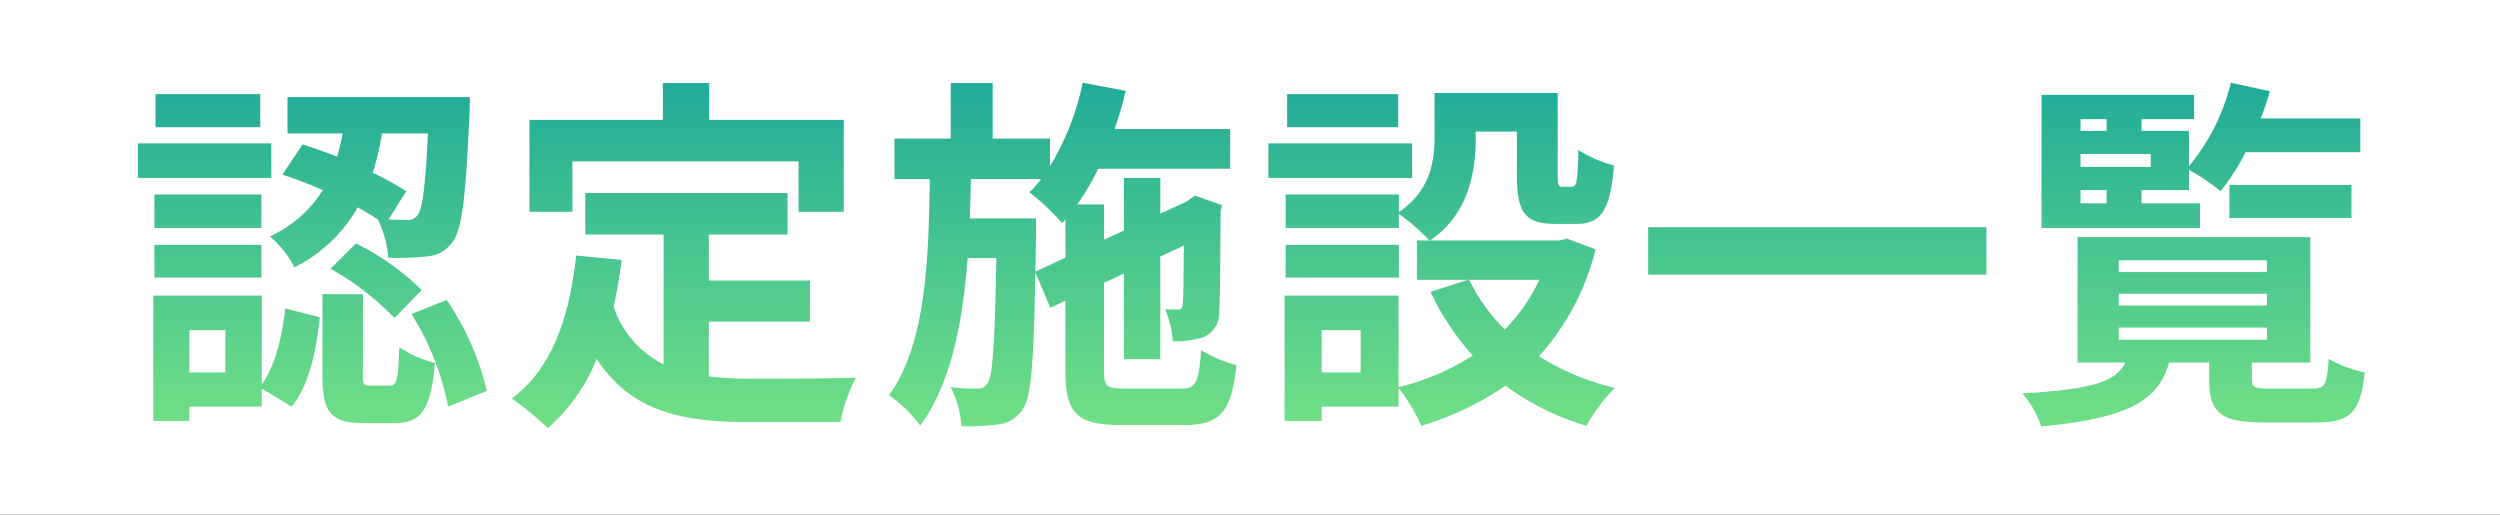
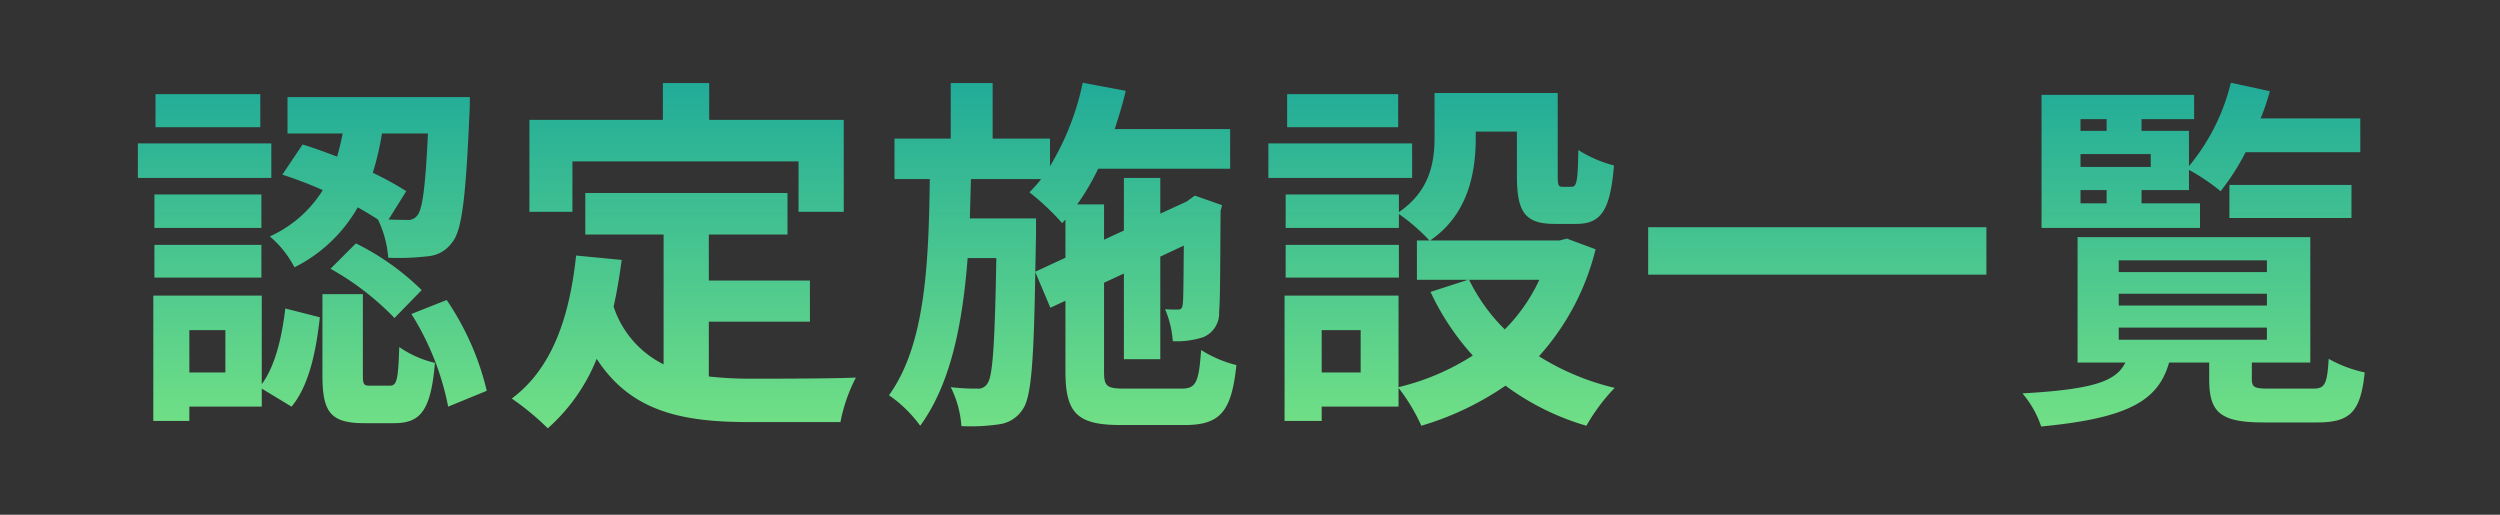
<svg xmlns="http://www.w3.org/2000/svg" width="272" height="56" viewBox="0 0 272 56">
  <rect x="0" y="0" width="272" height="56" fill="#333333" stroke="none" />
  <defs>
    <linearGradient id="a" x1="0.5" x2="0.5" y2="1" gradientUnits="objectBoundingBox">
      <stop offset="0" stop-color="#17a59b" />
      <stop offset="1" stop-color="#84ec81" />
    </linearGradient>
  </defs>
  <g transform="translate(-239 22078)">
    <g transform="translate(13 1275.999)">
-       <path d="M3,0H275V56H3Z" transform="translate(223 -23354)" fill="#fff" />
-     </g>
+       </g>
    <path d="M-89.62-28.36c-.28,5.92-.6,8.28-1.16,8.92a1.244,1.244,0,0,1-1.2.48c-.4,0-1.08,0-1.92-.04l1.92-3.08a32.377,32.377,0,0,0-3.64-2,31.627,31.627,0,0,0,1-4.28Zm-15.84,4.48a46.712,46.712,0,0,1,4.4,1.68,13.156,13.156,0,0,1-5.76,5.04,11.3,11.3,0,0,1,2.68,3.36,16.266,16.266,0,0,0,6.88-6.52c.8.44,1.52.88,2.2,1.32a11.48,11.48,0,0,1,1.12,4.16A26.9,26.9,0,0,0-89.62-15a3.576,3.576,0,0,0,2.64-1.52c1.08-1.28,1.48-5,1.88-14.04.04-.56.04-1.76.04-1.76H-104.9v3.96h6q-.24,1.26-.6,2.52c-1.28-.48-2.56-.96-3.76-1.32Zm5.24,10.24a29.952,29.952,0,0,1,6.96,5.36l2.96-3.04a27.781,27.781,0,0,0-7.16-5.08Zm-7.64-19h-11.4v3.6h11.4Zm1.2,5.36h-14.52v3.76h14.52Zm-1.08,5.56h-11.64v3.64h11.64Zm-11.64,9.04h11.64v-3.56h-11.64Zm7.72,10.32h-3.92v-4.6h3.92Zm3.96-8.36h-11.8V2.92h3.92V1.36h7.88V-.6l3.24,1.96c1.96-2.36,2.68-6.16,3.08-9.72l-3.76-.96c-.36,3.08-1.08,6.24-2.56,8.24Zm11.8,9.8c-.72,0-.8-.12-.8-1.24v-8.72h-4.4v8.76c0,3.96.76,5.28,4.52,5.28h3.28c2.84,0,4-1.32,4.44-6.56a11.461,11.461,0,0,1-3.88-1.72c-.12,3.68-.28,4.2-1.04,4.2Zm4.48-7.8a29.576,29.576,0,0,1,4,10.08l4.2-1.72a29.717,29.717,0,0,0-4.36-9.88Zm17.52-16.6h24.6v5.48h4.92v-10H-59.02v-4h-5.04v4H-78.58v10h4.68ZM-59.06-7.88h11v-4.48h-11v-5h8.56v-4.52h-22v4.52h8.52V-3.24a10.767,10.767,0,0,1-5.44-6.28c.36-1.6.64-3.28.88-5.08l-4.96-.48c-.72,6.84-2.68,12.36-7,15.56a29.127,29.127,0,0,1,3.92,3.24,20.048,20.048,0,0,0,5.32-7.56c3.68,5.68,9.16,6.88,16.52,6.88h10A17.788,17.788,0,0,1-43.06-1.8c-2.68.12-9.28.12-11.44.12a41.331,41.331,0,0,1-4.56-.24Zm35.52-5.44.08-4v-1.8h-7.2c.04-1.4.08-2.84.12-4.28h7.64a14.912,14.912,0,0,1-1.28,1.44,25.941,25.941,0,0,1,3.56,3.36l.36-.4v4.16ZM-13.78-.6c-2,0-2.28-.24-2.28-1.88v-9.64l2.16-1V-3.8h3.96V-14.96l2.56-1.2c-.04,3.8-.04,6-.12,6.36-.04.52-.24.6-.56.6s-.88,0-1.36-.04a10.833,10.833,0,0,1,.84,3.48A9.143,9.143,0,0,0-5.26-6.2,2.806,2.806,0,0,0-3.54-8.96c.12-1.2.12-5.28.16-10.96l.16-.64L-6.18-21.6l-.72.52-.16.12-2.88,1.32v-3.88H-13.9v5.72l-2.16,1v-3.84h-2.92a26.049,26.049,0,0,0,2.28-3.88H-2.34v-4.32H-14.9c.44-1.36.88-2.76,1.2-4.16l-4.68-.88a28.893,28.893,0,0,1-3.56,9.08v-3h-6.24v-6.04h-4.56v6.04h-6.12v4.4h3.84c-.12,9.24-.48,18.04-4.44,23.52a14.117,14.117,0,0,1,3.4,3.32c3.32-4.56,4.6-11.04,5.16-18.24h3.12c-.16,9.4-.4,12.76-.92,13.56a1.162,1.162,0,0,1-1.16.64,22.342,22.342,0,0,1-2.88-.16,11.169,11.169,0,0,1,1.16,4.24,20.909,20.909,0,0,0,4.12-.2A3.582,3.582,0,0,0-24.9,1.64c.92-1.28,1.2-5.12,1.36-14.92L-21.9-9.4l1.64-.76v7.68c0,4.56,1.28,5.84,6,5.84h7c3.88,0,5.08-1.52,5.6-6.52A13.1,13.1,0,0,1-5.5-4.8C-5.74-1.28-6.06-.6-7.62-.6ZM15.94-32.64H3.86v3.6H15.94Zm1.52,5.36H1.82v3.76H17.46ZM16.02-16.24H3.7v3.56H16.02Zm15.28,3.8a18.968,18.968,0,0,1-3.76,5.4,19.709,19.709,0,0,1-3.88-5.4ZM11.86-2.36H7.62v-4.6h4.24ZM34.3-16.92l-.8.2H19.42c4.16-2.84,4.96-7.4,4.96-11.16v-.68h4.48v4.84c0,3.96.92,5.2,4.12,5.2H35.3c2.68,0,3.72-1.4,4.12-6.36a13.571,13.571,0,0,1-3.88-1.68c-.04,3.48-.2,4-.72,4h-1c-.44,0-.52-.12-.52-1.24v-8.96H19.9V-28c0,2.68-.44,5.84-3.88,8.2v-1.92H3.7v3.64H16.02V-19.6a21.207,21.207,0,0,1,3.32,2.88H17.98v4.28h5.56l-4.08,1.32a27.818,27.818,0,0,0,4.6,6.92A26.222,26.222,0,0,1,15.98-.76v-9.96H3.58V2.92H7.62V1.36h8.36V-.68a20.138,20.138,0,0,1,2.48,4.12A32.309,32.309,0,0,0,27.62-.92a27.878,27.878,0,0,0,8.8,4.36A20.5,20.5,0,0,1,39.5-.68a27.312,27.312,0,0,1-8.24-3.44,26.99,26.99,0,0,0,6.16-11.64Zm8.84-1.24V-13h36.8v-5.16ZM90.18-22.2h2.84v1.44H90.18Zm2.84-7.72v1.28H90.18v-1.28Zm4.8,5.2H90.18v-1.4h7.64Zm5.36,3.96H96.82V-22.2h5.16v-2.2a22.44,22.44,0,0,1,3.44,2.32,24.994,24.994,0,0,0,2.72-4.24h12.48V-30H109.78a25.748,25.748,0,0,0,1-2.96l-4.24-.92a22.618,22.618,0,0,1-4.56,9.08v-3.84H96.82v-1.28h5.72v-2.64H85.94v14.48h17.24Zm16.48,1.6v-3.6H106.38v3.6ZM94.34-7.24h16.12v1.32H94.34Zm0-3.68h16.12v1.28H94.34Zm0-3.64h16.12v1.28H94.34ZM110.74-.6c-1.64,0-1.92-.12-1.92-1.08V-3.44h6.36V-17.08H89.86V-3.44h5.2c-1,2.04-3.44,2.92-11.2,3.36a10.837,10.837,0,0,1,2.04,3.6C95.62,2.6,98.66.6,99.82-3.44h4.36v1.8c0,3.6,1.16,4.72,5.92,4.72h5.84c3.56,0,4.72-1.12,5.16-5.44a13.957,13.957,0,0,1-3.92-1.48c-.16,2.8-.44,3.24-1.68,3.24Z" transform="translate(375.18 -22035.119)" fill="url(#a)" />
  </g>
</svg>